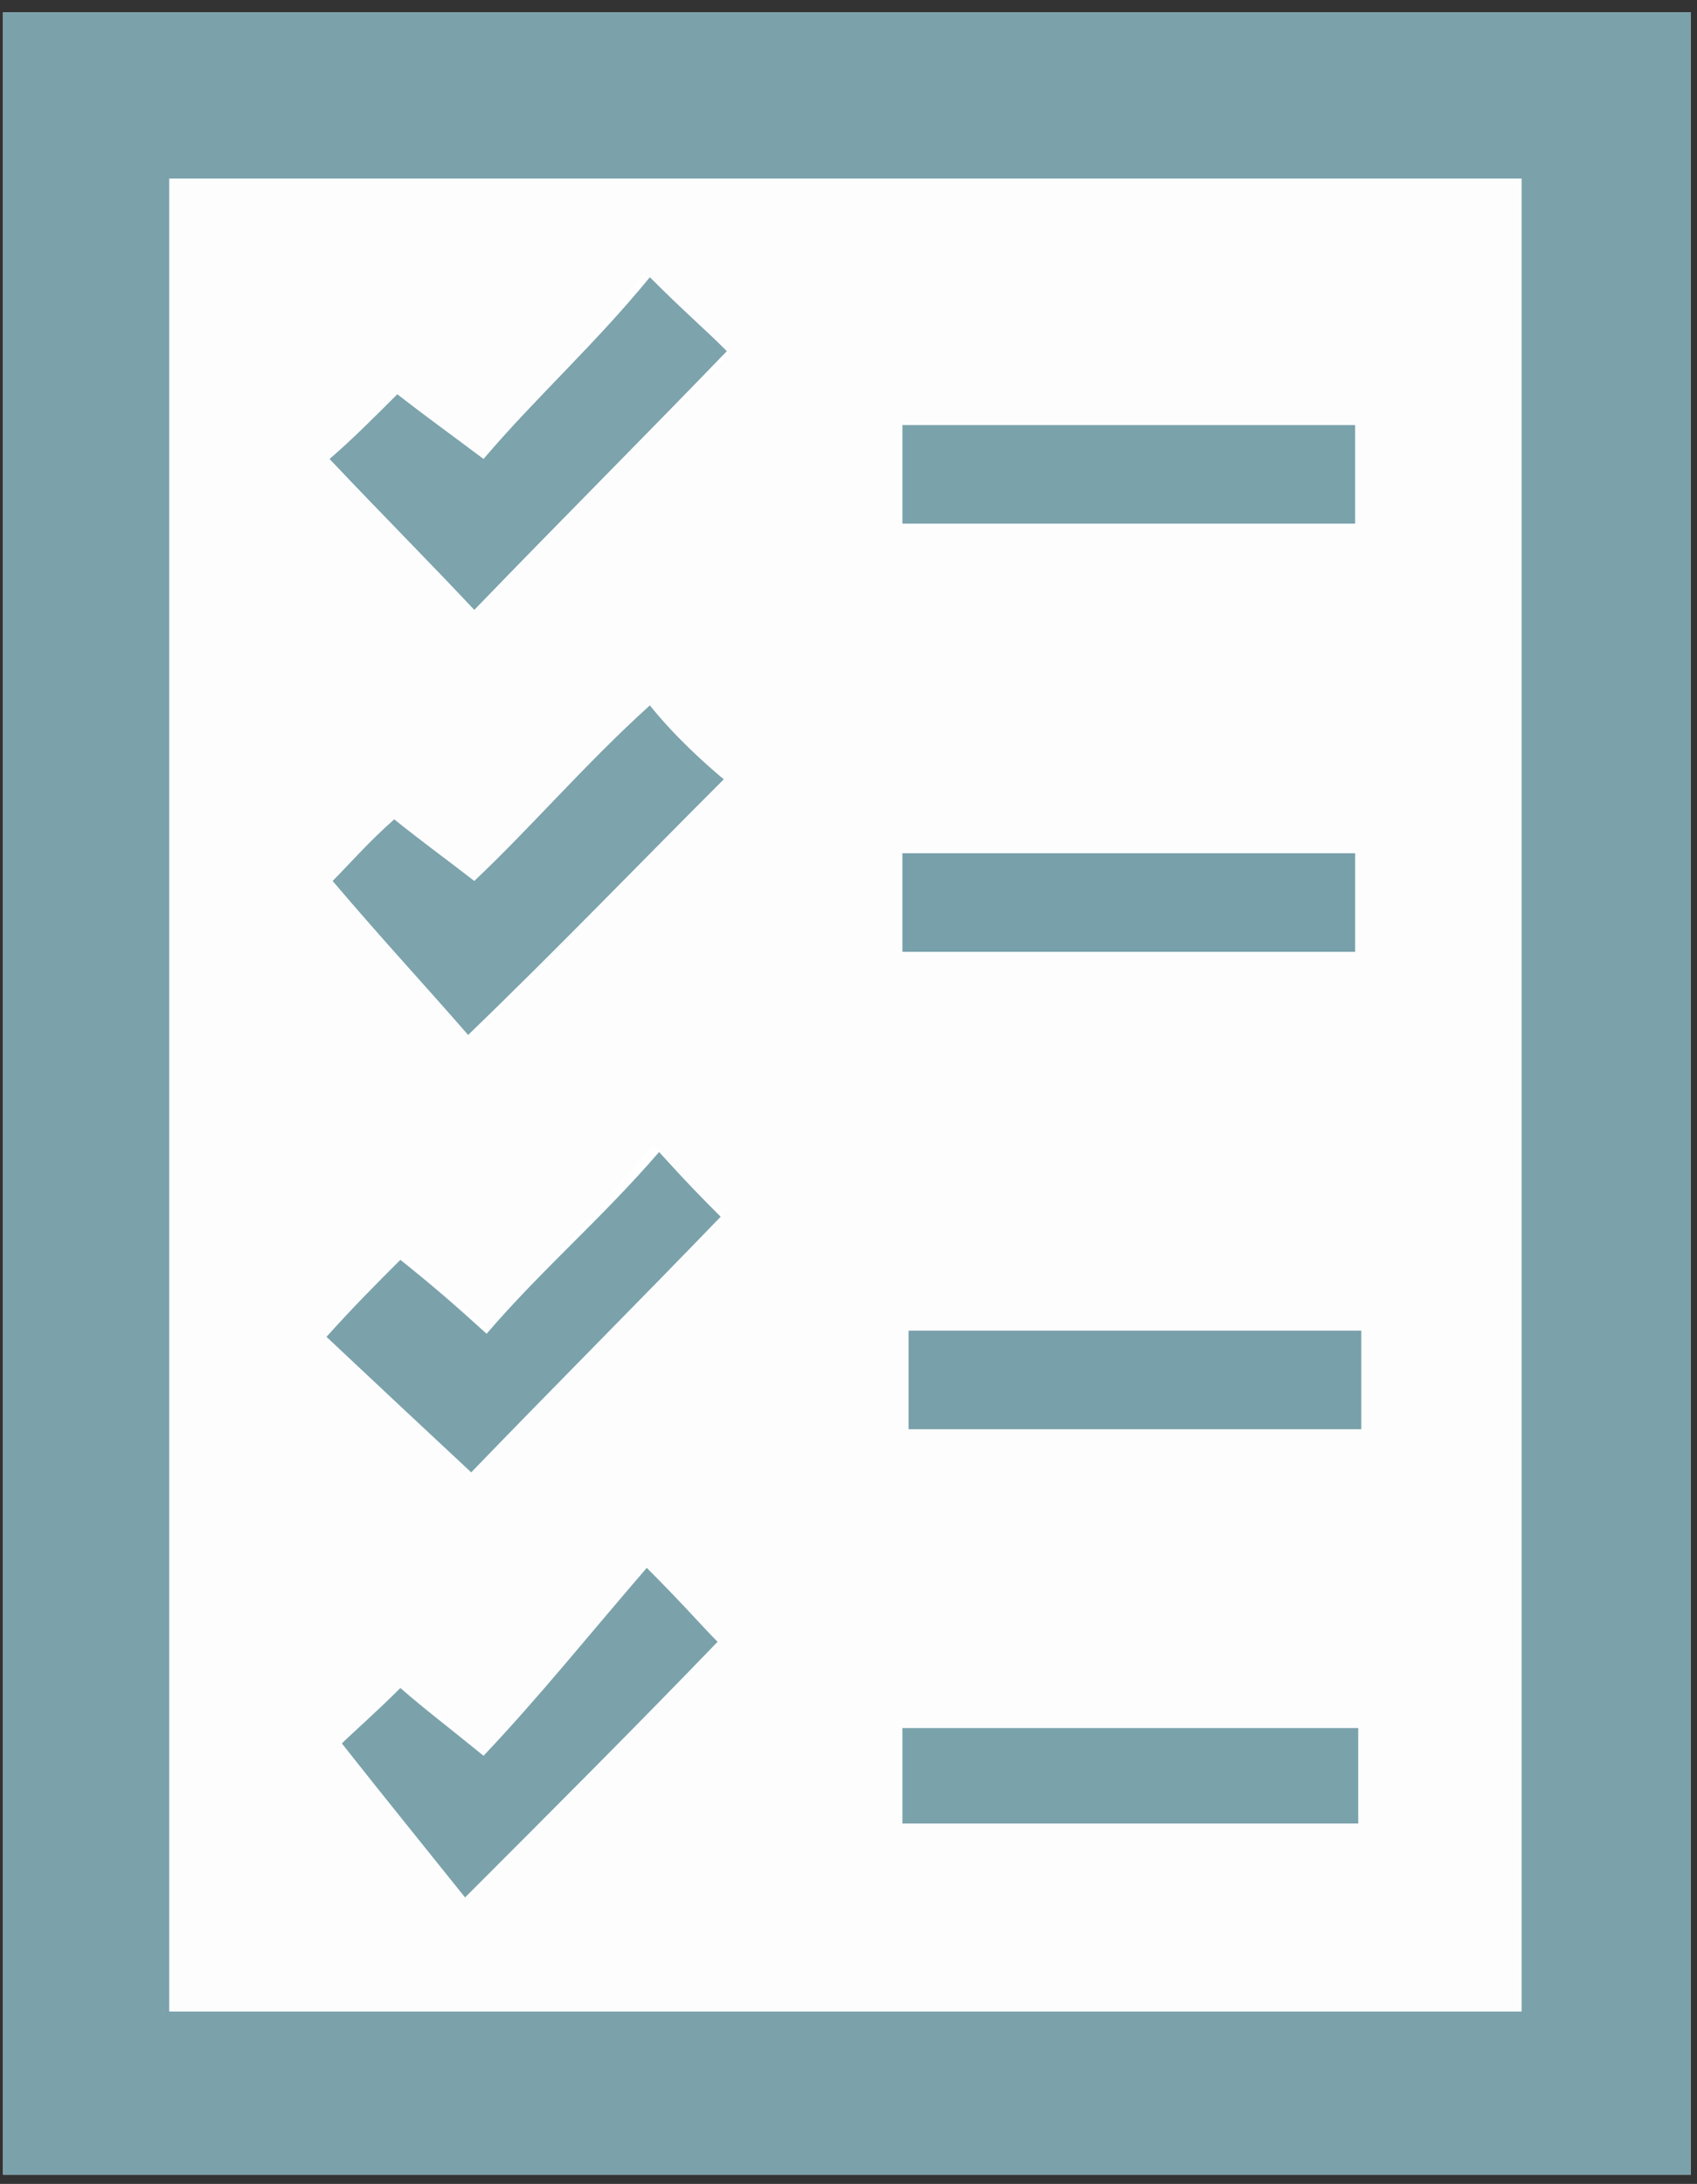
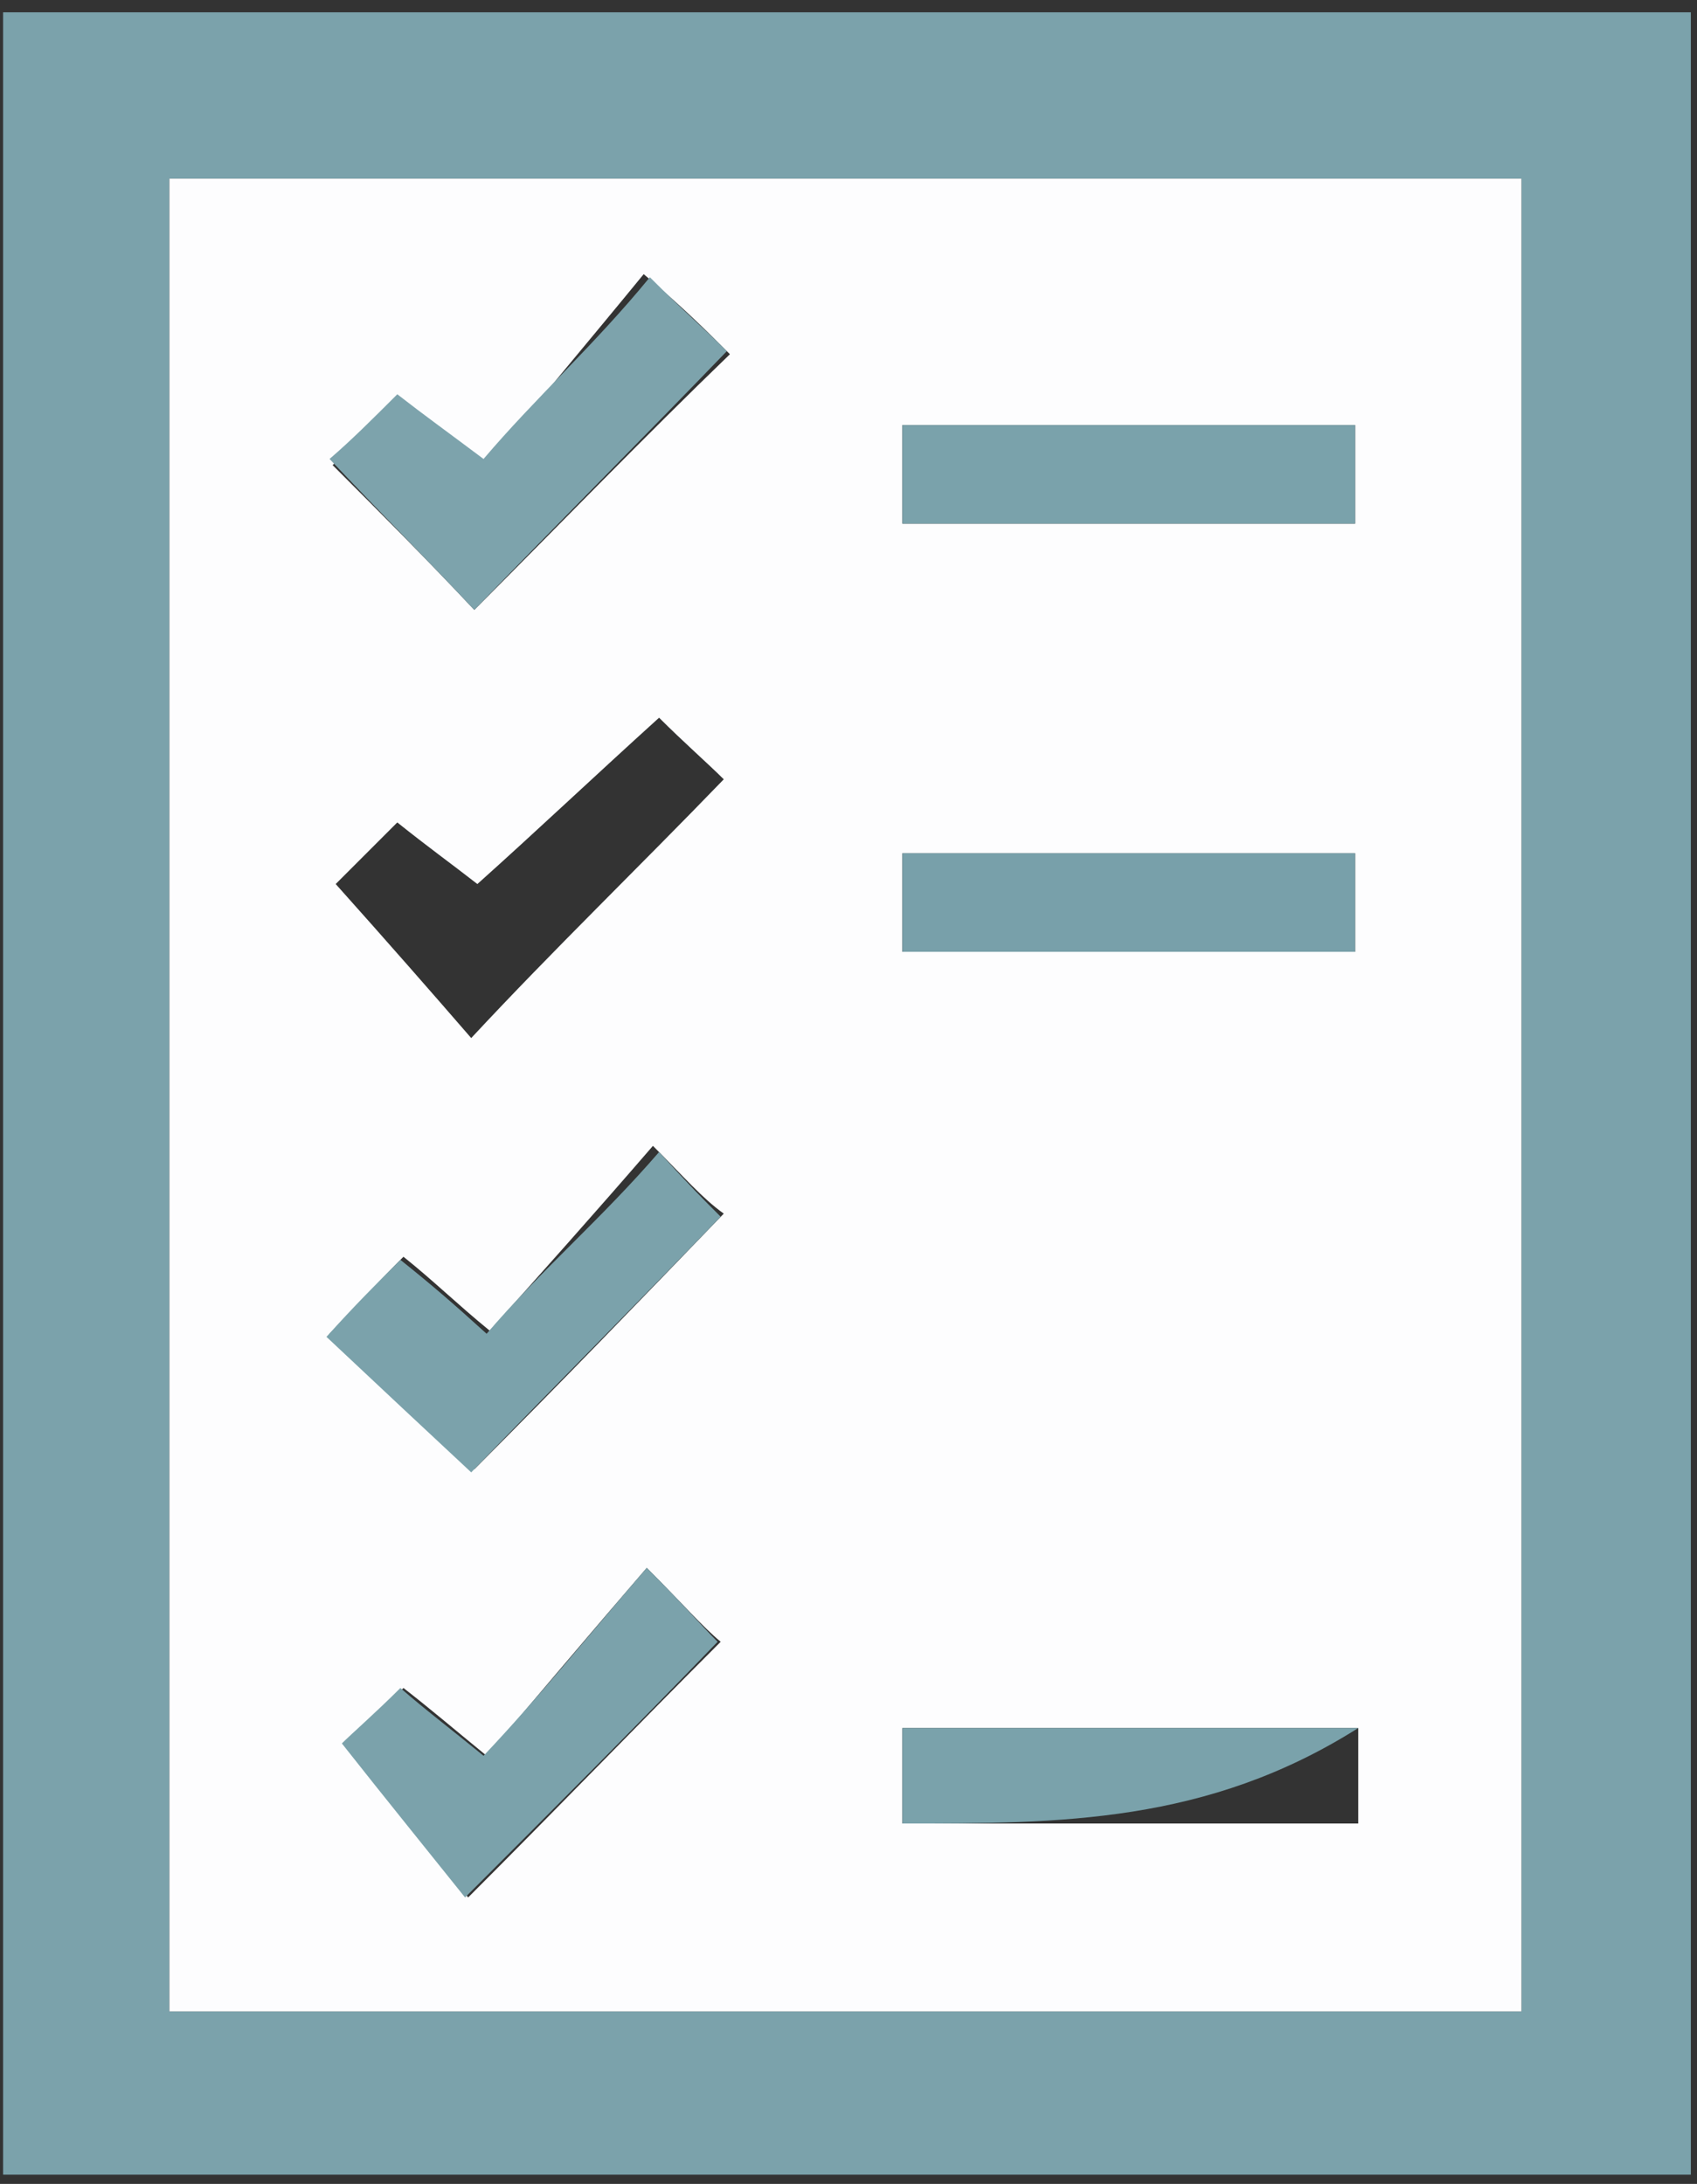
<svg xmlns="http://www.w3.org/2000/svg" version="1.1" id="Layer_1" x="0px" y="0px" width="55.1px" height="70.9px" viewBox="0 0 55.1 70.9" style="enable-background:new 0 0 55.1 70.9;" xml:space="preserve">
  <rect x="0" y="0" width="55.1" height="70.9" fill="#333333" stroke="none" />
  <style type="text/css">
	.st0{fill:#FFFFFF;}
	.st1{fill:#7BA2AB;}
	.st2{fill:#FDFDFE;}
	.st3{fill:#7DA3AC;}
	.st4{fill:#7AA2AB;}
	.st5{fill:#78A0AA;}
</style>
  <g>
-     <path class="st0" d="M0.1,70.6c18.3,0,36.5,0,54.8,0c0-23.5,0-46.8,0-70.2c-18.3,0-36.5,0-54.8,0C0.1,23.9,0.1,47.2,0.1,70.6z" />
    <path class="st1" d="M0.1,70.6c0-23.4,0-46.7,0-70.2c18.3,0,36.5,0,54.8,0c0,23.4,0,46.7,0,70.2C36.6,70.6,18.4,70.6,0.1,70.6z    M49.4,65.3c0-20,0-39.7,0-59.5c-14.7,0-29.2,0-43.9,0c0,19.9,0,39.6,0,59.5C20.2,65.3,34.7,65.3,49.4,65.3z" />
    <path class="st2" d="M49.4,65.3c-14.7,0-29.2,0-43.9,0c0-19.9,0-39.6,0-59.5c14.7,0,29.2,0,43.9,0C49.4,25.6,49.4,45.3,49.4,65.3z    M15.4,19.8c2.8-2.8,5.5-5.6,8.3-8.3c-0.8-0.8-1.5-1.5-2.8-2.6c-1.8,2.2-3.5,4.2-5.1,6.2c-1.2-0.9-1.9-1.4-2.8-2.1   c-0.8,0.8-1.5,1.4-2.2,2.1C12.4,16.7,13.9,18.2,15.4,19.8z M23.5,25.3c-0.5-0.5-1.3-1.2-2.1-2c-2.1,1.9-4,3.7-5.9,5.4   c-0.9-0.7-1.6-1.2-2.6-2c-0.8,0.8-1.5,1.5-2,2c1.7,1.9,3.1,3.5,4.4,5C18,30.8,20.7,28.2,23.5,25.3z M21.2,37.2   c-1.9,2.2-3.6,4.1-5.3,6c-1.1-0.9-1.8-1.6-2.8-2.4c-0.8,0.8-1.5,1.6-2.4,2.5c1.7,1.6,3.2,3,4.7,4.4c2.8-2.8,5.4-5.5,8.1-8.3   C22.8,38.9,22.2,38.2,21.2,37.2z M44,17c0-1.1,0-2.2,0-3.2c-5,0-9.8,0-14.7,0c0,1.1,0,2.1,0,3.2C34.3,17,39.1,17,44,17z M29.3,30.9   c5,0,9.9,0,14.7,0c0-1.2,0-2.2,0-3.2c-5,0-9.8,0-14.7,0C29.3,28.9,29.3,29.8,29.3,30.9z M29.3,59.2c5.1,0,9.9,0,14.8,0   c0-1.1,0-2.1,0-3.1c-5,0-9.9,0-14.8,0C29.3,57.2,29.3,58.1,29.3,59.2z M21,50.9c-1.9,2.2-3.5,4.1-5.2,6.1c-1.1-0.9-1.8-1.5-2.7-2.2   c-0.8,0.8-1.6,1.5-1.9,1.8c1.5,1.9,2.8,3.5,4,5c2.9-2.9,5.4-5.5,8.2-8.3C22.8,52.8,22.2,52.1,21,50.9z" />
    <path class="st3" d="M15.4,19.8c-1.5-1.6-3-3.1-4.7-4.9c0.7-0.6,1.4-1.3,2.2-2.1c0.9,0.7,1.6,1.2,2.8,2.1c1.7-2,3.6-3.7,5.4-5.9   c1.2,1.2,1.7,1.6,2.5,2.4C20.9,14.2,18.2,16.9,15.4,19.8z" />
-     <path class="st3" d="M23.5,25.3c-2.8,2.8-5.4,5.5-8.3,8.3c-1.3-1.5-2.7-3-4.4-5c0.5-0.5,1.2-1.3,2-2c1,0.8,1.7,1.3,2.6,2   c1.9-1.8,3.6-3.8,5.7-5.7C21.9,23.9,22.9,24.8,23.5,25.3z" />
    <path class="st1" d="M21.4,37.4c1,1.1,1.4,1.5,2,2.1c-2.7,2.8-5.3,5.4-8.1,8.3c-1.5-1.4-3-2.8-4.7-4.4c0.9-1,1.6-1.7,2.4-2.5   c1,0.8,1.7,1.4,2.8,2.4C17.6,41.2,19.5,39.6,21.4,37.4z" />
    <path class="st4" d="M44,17c-4.9,0-9.7,0-14.7,0c0-1.1,0-2,0-3.2c4.9,0,9.7,0,14.7,0C44,14.8,44,15.8,44,17z" />
    <path class="st5" d="M29.3,30.9c0-1.2,0-2.1,0-3.2c4.9,0,9.7,0,14.7,0c0,1,0,2,0,3.2C39.1,30.9,34.3,30.9,29.3,30.9z" />
-     <path class="st4" d="M29.3,59.2c0-1.1,0-2,0-3.1c4.9,0,9.8,0,14.8,0c0,1,0,2,0,3.1C39.2,59.2,34.4,59.2,29.3,59.2z" />
+     <path class="st4" d="M29.3,59.2c0-1.1,0-2,0-3.1c4.9,0,9.8,0,14.8,0C39.2,59.2,34.4,59.2,29.3,59.2z" />
    <path class="st1" d="M21,50.9c1.2,1.2,1.8,1.9,2.3,2.4c-2.7,2.8-5.3,5.4-8.2,8.3c-1.2-1.5-2.5-3.1-4-5c0.3-0.3,1.1-1,1.9-1.8   c0.8,0.7,1.6,1.3,2.7,2.2C17.5,55.1,19.1,53.1,21,50.9z" />
  </g>
-   <path class="st5" d="M29.5,46.4c0-1.2,0-2.1,0-3.2c4.9,0,9.7,0,14.7,0c0,1,0,2,0,3.2C39.4,46.4,34.6,46.4,29.5,46.4z" />
</svg>